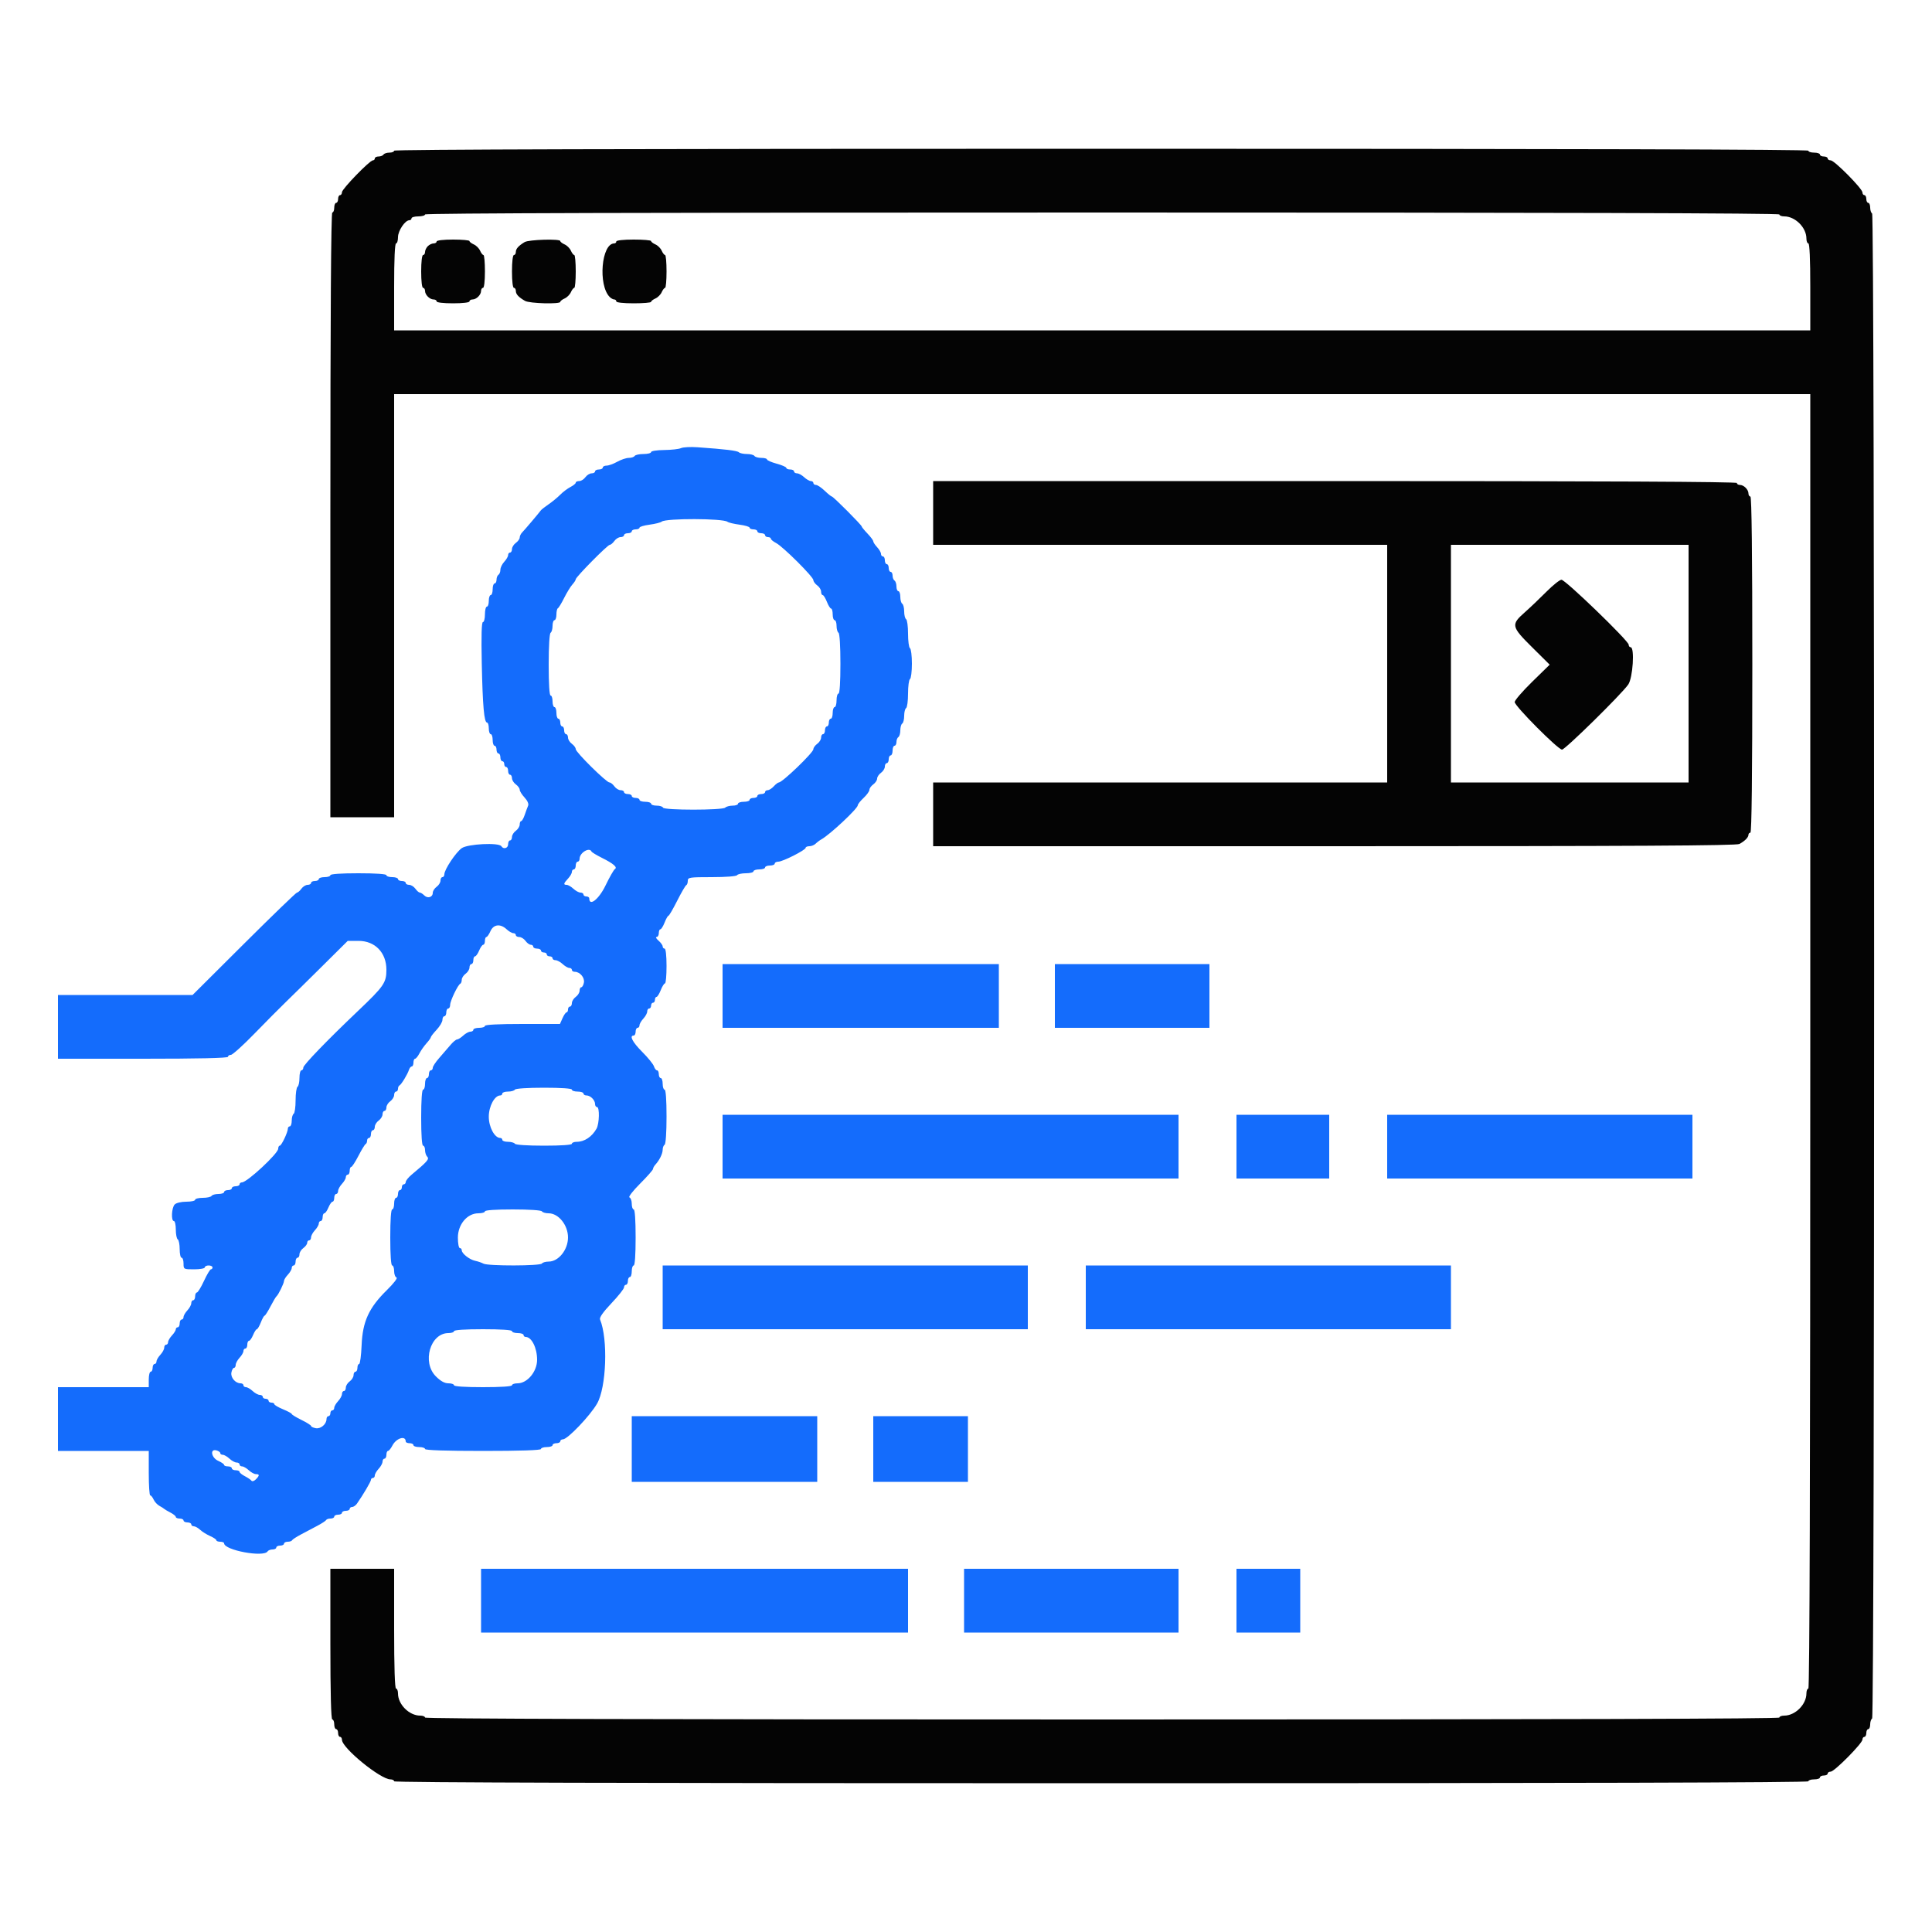
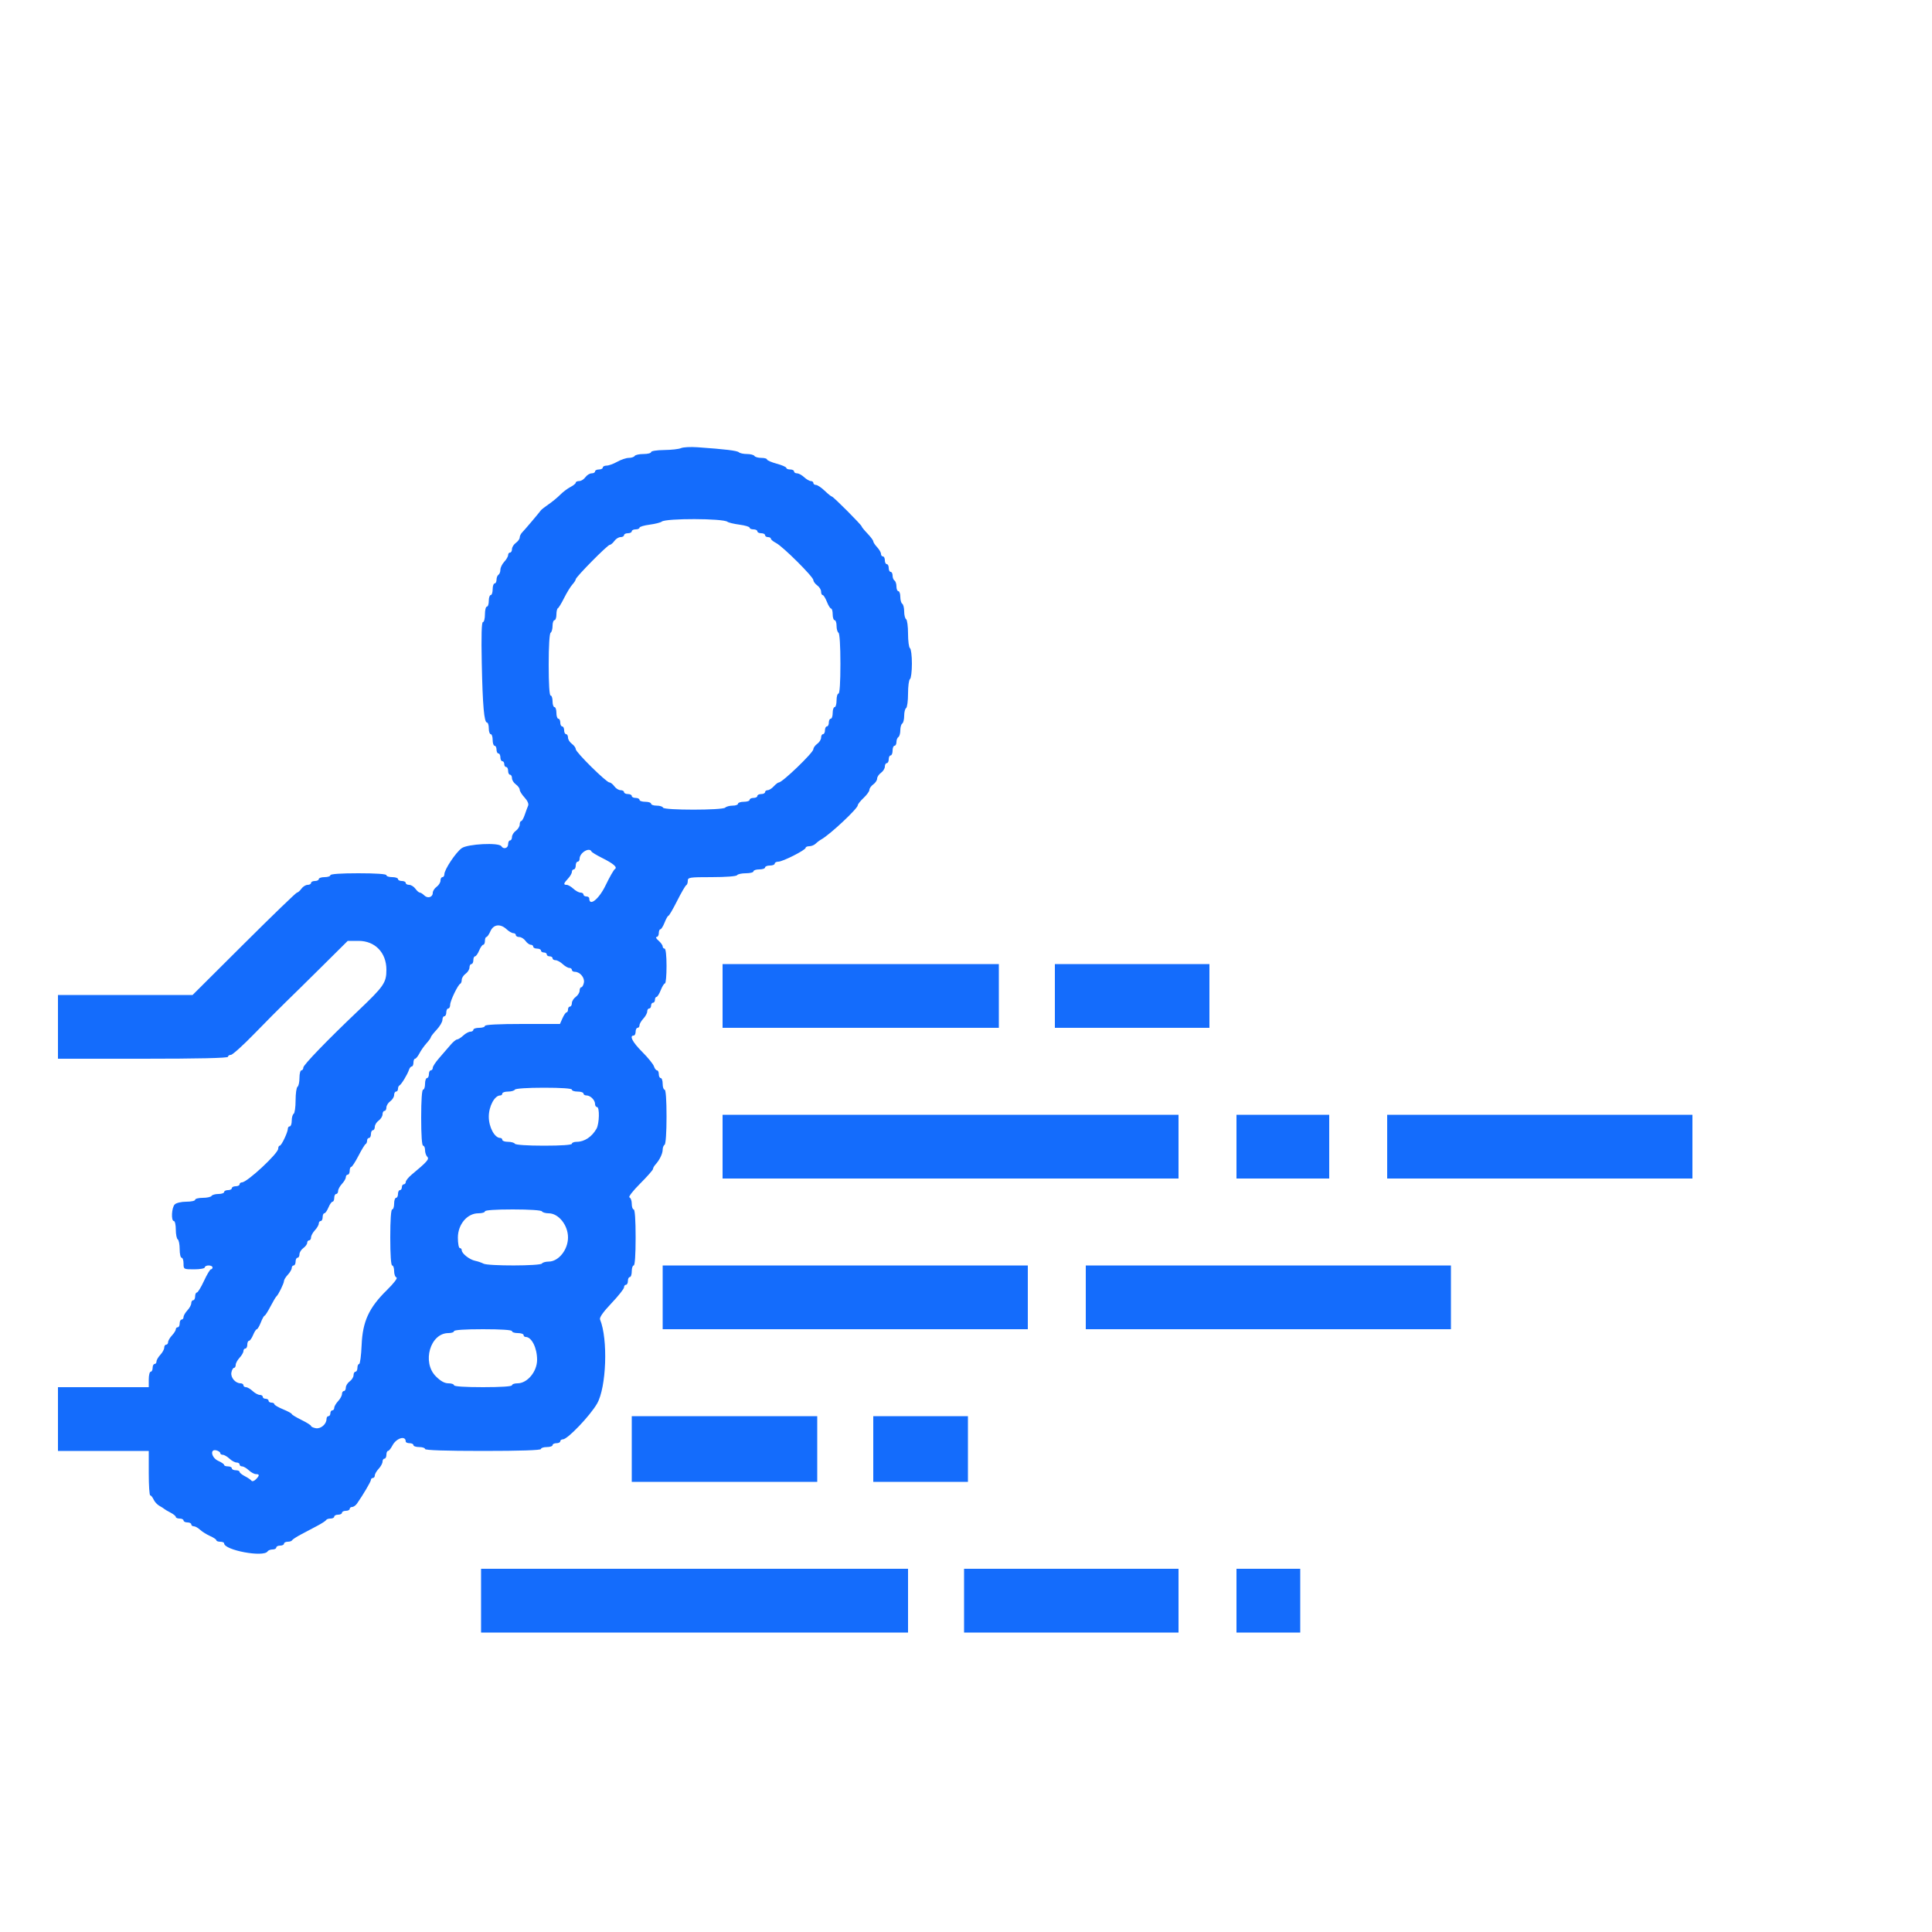
<svg xmlns="http://www.w3.org/2000/svg" id="svg" version="1.1" width="400" height="400" viewBox="0, 0, 400,400">
  <g id="svgg">
    <path id="path0" d="M141.000 92.779 C 140.560 92.980,138.985 93.156,137.500 93.172 C 135.985 93.188,134.800 93.376,134.800 93.600 C 134.800 93.820,134.091 94.000,133.224 94.000 C 132.357 94.000,131.536 94.180,131.400 94.400 C 131.264 94.620,130.719 94.800,130.189 94.800 C 129.658 94.800,128.583 95.160,127.800 95.600 C 127.017 96.040,126.021 96.400,125.588 96.400 C 125.155 96.400,124.800 96.580,124.800 96.800 C 124.800 97.020,124.440 97.200,124.000 97.200 C 123.560 97.200,123.200 97.380,123.200 97.600 C 123.200 97.820,122.880 98.000,122.488 98.000 C 122.097 98.000,121.517 98.360,121.200 98.800 C 120.883 99.240,120.303 99.600,119.912 99.600 C 119.520 99.600,119.200 99.750,119.200 99.932 C 119.200 100.115,118.705 100.520,118.100 100.832 C 117.495 101.145,116.550 101.857,116.000 102.415 C 115.450 102.974,114.370 103.865,113.600 104.396 C 112.830 104.927,112.110 105.486,112.000 105.639 C 111.585 106.215,108.579 109.763,108.100 110.242 C 107.825 110.518,107.600 110.986,107.600 111.283 C 107.600 111.580,107.240 112.083,106.800 112.400 C 106.360 112.717,106.000 113.297,106.000 113.688 C 106.000 114.080,105.820 114.400,105.600 114.400 C 105.380 114.400,105.200 114.636,105.200 114.925 C 105.200 115.213,104.840 115.836,104.400 116.308 C 103.960 116.780,103.600 117.523,103.600 117.960 C 103.600 118.396,103.420 118.864,103.200 119.000 C 102.980 119.136,102.800 119.597,102.800 120.024 C 102.800 120.451,102.620 120.800,102.400 120.800 C 102.180 120.800,102.000 121.340,102.000 122.000 C 102.000 122.660,101.820 123.200,101.600 123.200 C 101.380 123.200,101.200 123.740,101.200 124.400 C 101.200 125.060,101.020 125.600,100.800 125.600 C 100.580 125.600,100.400 126.320,100.400 127.200 C 100.400 128.080,100.213 128.800,99.985 128.800 C 99.706 128.800,99.627 131.581,99.745 137.300 C 99.927 146.169,100.233 149.600,100.840 149.600 C 101.038 149.600,101.200 150.140,101.200 150.800 C 101.200 151.460,101.380 152.000,101.600 152.000 C 101.820 152.000,102.000 152.540,102.000 153.200 C 102.000 153.860,102.180 154.400,102.400 154.400 C 102.620 154.400,102.800 154.760,102.800 155.200 C 102.800 155.640,102.980 156.000,103.200 156.000 C 103.420 156.000,103.600 156.360,103.600 156.800 C 103.600 157.240,103.780 157.600,104.000 157.600 C 104.220 157.600,104.400 157.870,104.400 158.200 C 104.400 158.530,104.580 158.800,104.800 158.800 C 105.020 158.800,105.200 159.160,105.200 159.600 C 105.200 160.040,105.380 160.400,105.600 160.400 C 105.820 160.400,106.000 160.720,106.000 161.112 C 106.000 161.503,106.360 162.083,106.800 162.400 C 107.240 162.717,107.600 163.215,107.600 163.506 C 107.600 163.797,108.052 164.522,108.604 165.117 C 109.212 165.773,109.504 166.437,109.345 166.800 C 109.200 167.130,108.884 167.985,108.643 168.700 C 108.402 169.415,108.068 170.000,107.902 170.000 C 107.736 170.000,107.600 170.320,107.600 170.712 C 107.600 171.103,107.240 171.683,106.800 172.000 C 106.360 172.317,106.000 172.897,106.000 173.288 C 106.000 173.680,105.820 174.000,105.600 174.000 C 105.380 174.000,105.200 174.360,105.200 174.800 C 105.200 175.628,104.235 175.904,103.800 175.200 C 103.306 174.401,96.836 174.720,95.593 175.605 C 94.371 176.475,92.000 180.039,92.000 181.006 C 92.000 181.333,91.820 181.600,91.600 181.600 C 91.380 181.600,91.200 181.920,91.200 182.312 C 91.200 182.703,90.840 183.283,90.400 183.600 C 89.960 183.917,89.600 184.478,89.600 184.846 C 89.600 185.768,88.547 186.090,87.840 185.383 C 87.519 185.062,87.104 184.800,86.917 184.800 C 86.730 184.800,86.317 184.440,86.000 184.000 C 85.683 183.560,85.103 183.200,84.712 183.200 C 84.320 183.200,84.000 183.020,84.000 182.800 C 84.000 182.580,83.640 182.400,83.200 182.400 C 82.760 182.400,82.400 182.220,82.400 182.000 C 82.400 181.780,81.860 181.600,81.200 181.600 C 80.540 181.600,80.000 181.420,80.000 181.200 C 80.000 180.952,77.800 180.800,74.200 180.800 C 70.600 180.800,68.400 180.952,68.400 181.200 C 68.400 181.420,67.860 181.600,67.200 181.600 C 66.540 181.600,66.000 181.780,66.000 182.000 C 66.000 182.220,65.640 182.400,65.200 182.400 C 64.760 182.400,64.400 182.580,64.400 182.800 C 64.400 183.020,64.080 183.200,63.688 183.200 C 63.297 183.200,62.717 183.560,62.400 184.000 C 62.083 184.440,61.673 184.800,61.489 184.800 C 61.306 184.800,56.367 189.570,50.514 195.400 L 39.872 206.000 25.936 206.000 L 12.000 206.000 12.000 212.600 L 12.000 219.200 29.600 219.200 C 41.067 219.200,47.200 219.061,47.200 218.800 C 47.200 218.580,47.472 218.400,47.804 218.400 C 48.136 218.400,50.341 216.411,52.704 213.979 C 55.067 211.548,57.970 208.623,59.156 207.479 C 60.341 206.336,63.714 203.015,66.652 200.100 L 71.993 194.800 74.240 194.800 C 77.651 194.800,80.000 197.235,80.000 200.770 C 80.000 203.468,79.498 204.193,74.047 209.374 C 67.787 215.324,62.800 220.488,62.800 221.021 C 62.800 221.339,62.620 221.600,62.400 221.600 C 62.180 221.600,62.000 222.309,62.000 223.176 C 62.000 224.043,61.820 224.864,61.600 225.000 C 61.380 225.136,61.200 226.396,61.200 227.800 C 61.200 229.204,61.020 230.464,60.800 230.600 C 60.580 230.736,60.400 231.377,60.400 232.024 C 60.400 232.671,60.220 233.200,60.000 233.200 C 59.780 233.200,59.600 233.410,59.600 233.666 C 59.600 234.412,58.277 237.200,57.923 237.200 C 57.745 237.200,57.600 237.480,57.600 237.822 C 57.600 238.815,51.180 244.783,50.100 244.795 C 49.825 244.798,49.600 244.980,49.600 245.200 C 49.600 245.420,49.240 245.600,48.800 245.600 C 48.360 245.600,48.000 245.780,48.000 246.000 C 48.000 246.220,47.640 246.400,47.200 246.400 C 46.760 246.400,46.400 246.580,46.400 246.800 C 46.400 247.020,45.871 247.200,45.224 247.200 C 44.577 247.200,43.936 247.380,43.800 247.600 C 43.664 247.820,42.843 248.000,41.976 248.000 C 41.109 248.000,40.400 248.180,40.400 248.400 C 40.400 248.620,39.577 248.800,38.571 248.800 C 37.520 248.800,36.500 249.043,36.171 249.371 C 35.525 250.018,35.386 252.800,36.000 252.800 C 36.220 252.800,36.400 253.599,36.400 254.576 C 36.400 255.553,36.580 256.464,36.800 256.600 C 37.020 256.736,37.200 257.647,37.200 258.624 C 37.200 259.601,37.380 260.400,37.600 260.400 C 37.820 260.400,38.000 260.940,38.000 261.600 C 38.000 262.788,38.022 262.800,40.200 262.800 C 41.410 262.800,42.400 262.620,42.400 262.400 C 42.400 262.180,42.760 262.000,43.200 262.000 C 43.640 262.000,44.000 262.180,44.000 262.400 C 44.000 262.620,43.852 262.800,43.670 262.800 C 43.489 262.800,42.842 263.880,42.232 265.200 C 41.623 266.520,40.961 267.600,40.762 267.600 C 40.563 267.600,40.400 267.960,40.400 268.400 C 40.400 268.840,40.220 269.200,40.000 269.200 C 39.780 269.200,39.600 269.478,39.600 269.817 C 39.600 270.156,39.240 270.820,38.800 271.292 C 38.360 271.764,38.000 272.387,38.000 272.675 C 38.000 272.964,37.820 273.200,37.600 273.200 C 37.380 273.200,37.200 273.560,37.200 274.000 C 37.200 274.440,37.020 274.800,36.800 274.800 C 36.580 274.800,36.400 274.988,36.400 275.217 C 36.400 275.446,36.040 276.020,35.600 276.492 C 35.160 276.964,34.800 277.587,34.800 277.875 C 34.800 278.164,34.620 278.400,34.400 278.400 C 34.180 278.400,34.000 278.678,34.000 279.017 C 34.000 279.356,33.640 280.020,33.200 280.492 C 32.760 280.964,32.400 281.587,32.400 281.875 C 32.400 282.164,32.220 282.400,32.000 282.400 C 31.780 282.400,31.600 282.760,31.600 283.200 C 31.600 283.640,31.420 284.000,31.200 284.000 C 30.980 284.000,30.800 284.720,30.800 285.600 L 30.800 287.200 21.400 287.200 L 12.000 287.200 12.000 293.800 L 12.000 300.400 21.400 300.400 L 30.800 300.400 30.800 305.000 C 30.800 307.530,30.937 309.600,31.105 309.600 C 31.273 309.600,31.588 309.990,31.805 310.467 C 32.022 310.944,32.560 311.529,33.000 311.767 C 33.440 312.005,33.890 312.290,34.000 312.401 C 34.110 312.511,34.695 312.856,35.300 313.168 C 35.905 313.480,36.400 313.885,36.400 314.068 C 36.400 314.250,36.760 314.400,37.200 314.400 C 37.640 314.400,38.000 314.580,38.000 314.800 C 38.000 315.020,38.360 315.200,38.800 315.200 C 39.240 315.200,39.600 315.380,39.600 315.600 C 39.600 315.820,39.836 316.000,40.125 316.000 C 40.413 316.000,40.998 316.325,41.425 316.722 C 41.851 317.120,42.785 317.703,43.500 318.020 C 44.215 318.336,44.800 318.731,44.800 318.898 C 44.800 319.064,45.160 319.200,45.600 319.200 C 46.040 319.200,46.400 319.347,46.400 319.526 C 46.400 320.955,54.608 322.482,55.400 321.200 C 55.536 320.980,55.997 320.800,56.424 320.800 C 56.851 320.800,57.200 320.620,57.200 320.400 C 57.200 320.180,57.560 320.000,58.000 320.000 C 58.440 320.000,58.800 319.820,58.800 319.600 C 58.800 319.380,59.145 319.200,59.567 319.200 C 59.988 319.200,60.393 319.065,60.467 318.900 C 60.540 318.735,61.365 318.195,62.300 317.700 C 63.235 317.205,64.765 316.395,65.700 315.900 C 66.635 315.405,67.460 314.865,67.533 314.700 C 67.607 314.535,68.012 314.400,68.433 314.400 C 68.855 314.400,69.200 314.220,69.200 314.000 C 69.200 313.780,69.560 313.600,70.000 313.600 C 70.440 313.600,70.800 313.420,70.800 313.200 C 70.800 312.980,71.160 312.800,71.600 312.800 C 72.040 312.800,72.400 312.620,72.400 312.400 C 72.400 312.180,72.630 312.000,72.912 312.000 C 73.193 312.000,73.643 311.685,73.912 311.300 C 75.194 309.464,76.800 306.732,76.800 306.386 C 76.800 306.174,76.980 306.000,77.200 306.000 C 77.420 306.000,77.600 305.764,77.600 305.475 C 77.600 305.187,77.960 304.564,78.400 304.092 C 78.840 303.620,79.200 302.956,79.200 302.617 C 79.200 302.278,79.380 302.000,79.600 302.000 C 79.820 302.000,80.000 301.640,80.000 301.200 C 80.000 300.760,80.150 300.400,80.332 300.400 C 80.515 300.400,80.920 299.905,81.232 299.300 C 82.036 297.740,84.000 297.135,84.000 298.447 C 84.000 298.641,84.360 298.800,84.800 298.800 C 85.240 298.800,85.600 298.980,85.600 299.200 C 85.600 299.420,86.140 299.600,86.800 299.600 C 87.460 299.600,88.000 299.780,88.000 300.000 C 88.000 300.258,92.267 300.400,100.000 300.400 C 107.733 300.400,112.000 300.258,112.000 300.000 C 112.000 299.780,112.540 299.600,113.200 299.600 C 113.860 299.600,114.400 299.420,114.400 299.200 C 114.400 298.980,114.760 298.800,115.200 298.800 C 115.640 298.800,116.000 298.620,116.000 298.400 C 116.000 298.180,116.249 298.000,116.554 298.000 C 117.507 298.000,122.174 293.112,123.619 290.600 C 125.553 287.239,125.906 277.241,124.235 273.189 C 124.067 272.782,124.853 271.660,126.591 269.824 C 128.026 268.310,129.200 266.830,129.200 266.535 C 129.200 266.241,129.380 266.000,129.600 266.000 C 129.820 266.000,130.000 265.640,130.000 265.200 C 130.000 264.760,130.180 264.400,130.400 264.400 C 130.620 264.400,130.800 263.860,130.800 263.200 C 130.800 262.540,130.980 262.000,131.200 262.000 C 131.448 262.000,131.600 259.800,131.600 256.200 C 131.600 252.600,131.448 250.400,131.200 250.400 C 130.980 250.400,130.800 249.875,130.800 249.233 C 130.800 248.592,130.584 247.995,130.319 247.906 C 130.055 247.818,131.043 246.542,132.519 245.066 C 133.994 243.591,135.200 242.221,135.200 242.021 C 135.200 241.821,135.425 241.412,135.700 241.113 C 136.547 240.192,137.200 238.849,137.200 238.029 C 137.200 237.599,137.380 237.136,137.600 237.000 C 137.836 236.854,138.000 234.463,138.000 231.176 C 138.000 227.725,137.848 225.600,137.600 225.600 C 137.380 225.600,137.200 225.060,137.200 224.400 C 137.200 223.740,137.020 223.200,136.800 223.200 C 136.580 223.200,136.400 222.840,136.400 222.400 C 136.400 221.960,136.232 221.600,136.027 221.600 C 135.822 221.600,135.536 221.228,135.392 220.773 C 135.247 220.319,134.155 218.972,132.965 217.782 C 130.959 215.776,130.241 214.400,131.200 214.400 C 131.420 214.400,131.600 214.040,131.600 213.600 C 131.600 213.160,131.780 212.800,132.000 212.800 C 132.220 212.800,132.400 212.564,132.400 212.275 C 132.400 211.987,132.760 211.364,133.200 210.892 C 133.640 210.420,134.000 209.756,134.000 209.417 C 134.000 209.078,134.180 208.800,134.400 208.800 C 134.620 208.800,134.800 208.530,134.800 208.200 C 134.800 207.870,134.980 207.600,135.200 207.600 C 135.420 207.600,135.600 207.330,135.600 207.000 C 135.600 206.670,135.746 206.400,135.925 206.400 C 136.104 206.400,136.498 205.770,136.800 205.000 C 137.102 204.230,137.496 203.600,137.675 203.600 C 137.854 203.600,138.000 201.980,138.000 200.000 C 138.000 197.867,137.837 196.400,137.600 196.400 C 137.380 196.400,137.200 196.196,137.200 195.947 C 137.200 195.698,136.812 195.158,136.339 194.747 C 135.865 194.336,135.685 194.000,135.939 194.000 C 136.192 194.000,136.400 193.640,136.400 193.200 C 136.400 192.760,136.546 192.400,136.725 192.400 C 136.904 192.400,137.298 191.770,137.600 191.000 C 137.902 190.230,138.259 189.600,138.393 189.600 C 138.528 189.600,139.341 188.205,140.201 186.500 C 141.061 184.795,141.908 183.340,142.082 183.267 C 142.257 183.193,142.400 182.788,142.400 182.367 C 142.400 181.652,142.739 181.600,147.376 181.600 C 150.263 181.600,152.457 181.432,152.600 181.200 C 152.736 180.980,153.557 180.800,154.424 180.800 C 155.291 180.800,156.000 180.620,156.000 180.400 C 156.000 180.180,156.540 180.000,157.200 180.000 C 157.860 180.000,158.400 179.820,158.400 179.600 C 158.400 179.380,158.850 179.200,159.400 179.200 C 159.950 179.200,160.400 179.020,160.400 178.800 C 160.400 178.580,160.735 178.400,161.144 178.400 C 162.056 178.400,166.800 175.995,166.800 175.533 C 166.800 175.350,167.147 175.200,167.571 175.200 C 167.996 175.200,168.581 174.963,168.871 174.674 C 169.162 174.385,169.701 173.980,170.069 173.774 C 171.870 172.767,177.600 167.394,177.600 166.712 C 177.600 166.497,178.140 165.817,178.800 165.200 C 179.460 164.583,180.000 163.831,180.000 163.528 C 180.000 163.225,180.360 162.717,180.800 162.400 C 181.240 162.083,181.600 161.543,181.600 161.200 C 181.600 160.857,181.960 160.317,182.400 160.000 C 182.840 159.683,183.200 159.103,183.200 158.712 C 183.200 158.320,183.380 158.000,183.600 158.000 C 183.820 158.000,184.000 157.640,184.000 157.200 C 184.000 156.760,184.180 156.400,184.400 156.400 C 184.620 156.400,184.800 155.950,184.800 155.400 C 184.800 154.850,184.980 154.400,185.200 154.400 C 185.420 154.400,185.600 154.051,185.600 153.624 C 185.600 153.197,185.780 152.736,186.000 152.600 C 186.220 152.464,186.400 151.834,186.400 151.200 C 186.400 150.566,186.580 149.936,186.800 149.800 C 187.020 149.664,187.200 148.944,187.200 148.200 C 187.200 147.456,187.380 146.736,187.600 146.600 C 187.820 146.464,188.000 145.114,188.000 143.600 C 188.000 142.086,188.180 140.736,188.400 140.600 C 188.620 140.464,188.800 139.024,188.800 137.400 C 188.800 135.776,188.620 134.336,188.400 134.200 C 188.180 134.064,188.000 132.714,188.000 131.200 C 188.000 129.686,187.820 128.336,187.600 128.200 C 187.380 128.064,187.200 127.344,187.200 126.600 C 187.200 125.856,187.020 125.136,186.800 125.000 C 186.580 124.864,186.400 124.223,186.400 123.576 C 186.400 122.929,186.220 122.400,186.000 122.400 C 185.780 122.400,185.600 121.961,185.600 121.424 C 185.600 120.887,185.420 120.336,185.200 120.200 C 184.980 120.064,184.800 119.603,184.800 119.176 C 184.800 118.749,184.620 118.400,184.400 118.400 C 184.180 118.400,184.000 118.040,184.000 117.600 C 184.000 117.160,183.820 116.800,183.600 116.800 C 183.380 116.800,183.200 116.440,183.200 116.000 C 183.200 115.560,183.020 115.200,182.800 115.200 C 182.580 115.200,182.400 114.964,182.400 114.675 C 182.400 114.387,182.040 113.764,181.600 113.292 C 181.160 112.820,180.800 112.273,180.800 112.076 C 180.800 111.879,180.260 111.154,179.600 110.463 C 178.940 109.772,178.400 109.111,178.400 108.994 C 178.400 108.702,172.516 102.800,172.225 102.800 C 172.097 102.800,171.428 102.260,170.737 101.600 C 170.046 100.940,169.238 100.400,168.941 100.400 C 168.643 100.400,168.400 100.220,168.400 100.000 C 168.400 99.780,168.164 99.600,167.875 99.600 C 167.587 99.600,166.964 99.240,166.492 98.800 C 166.020 98.360,165.356 98.000,165.017 98.000 C 164.678 98.000,164.400 97.820,164.400 97.600 C 164.400 97.380,164.040 97.200,163.600 97.200 C 163.160 97.200,162.800 97.053,162.800 96.872 C 162.800 96.692,161.900 96.300,160.800 96.000 C 159.700 95.700,158.800 95.308,158.800 95.128 C 158.800 94.947,158.271 94.800,157.624 94.800 C 156.977 94.800,156.336 94.620,156.200 94.400 C 156.064 94.180,155.369 94.000,154.656 94.000 C 153.943 94.000,153.189 93.839,152.980 93.642 C 152.619 93.302,150.211 93.009,144.400 92.598 C 142.970 92.497,141.440 92.579,141.000 92.779 M150.610 108.028 C 150.835 108.204,151.960 108.473,153.110 108.626 C 154.259 108.778,155.200 109.060,155.200 109.252 C 155.200 109.443,155.560 109.600,156.000 109.600 C 156.440 109.600,156.800 109.780,156.800 110.000 C 156.800 110.220,157.160 110.400,157.600 110.400 C 158.040 110.400,158.400 110.580,158.400 110.800 C 158.400 111.020,158.670 111.200,159.000 111.200 C 159.330 111.200,159.600 111.350,159.600 111.532 C 159.600 111.715,160.091 112.120,160.692 112.432 C 162.109 113.169,168.400 119.432,168.400 120.106 C 168.400 120.391,168.760 120.883,169.200 121.200 C 169.640 121.517,170.000 122.097,170.000 122.488 C 170.000 122.880,170.146 123.200,170.325 123.200 C 170.504 123.200,170.898 123.830,171.200 124.600 C 171.502 125.370,171.896 126.000,172.075 126.000 C 172.254 126.000,172.400 126.540,172.400 127.200 C 172.400 127.860,172.580 128.400,172.800 128.400 C 173.020 128.400,173.200 128.929,173.200 129.576 C 173.200 130.223,173.380 130.864,173.600 131.000 C 173.839 131.148,174.000 133.737,174.000 137.424 C 174.000 141.275,173.849 143.600,173.600 143.600 C 173.380 143.600,173.200 144.230,173.200 145.000 C 173.200 145.770,173.020 146.400,172.800 146.400 C 172.580 146.400,172.400 146.940,172.400 147.600 C 172.400 148.260,172.220 148.800,172.000 148.800 C 171.780 148.800,171.600 149.160,171.600 149.600 C 171.600 150.040,171.420 150.400,171.200 150.400 C 170.980 150.400,170.800 150.760,170.800 151.200 C 170.800 151.640,170.620 152.000,170.400 152.000 C 170.180 152.000,170.000 152.320,170.000 152.712 C 170.000 153.103,169.640 153.683,169.200 154.000 C 168.760 154.317,168.400 154.819,168.400 155.114 C 168.400 155.820,161.982 162.000,161.249 162.000 C 161.070 162.000,160.598 162.360,160.200 162.800 C 159.802 163.240,159.234 163.600,158.938 163.600 C 158.642 163.600,158.400 163.780,158.400 164.000 C 158.400 164.220,158.040 164.400,157.600 164.400 C 157.160 164.400,156.800 164.580,156.800 164.800 C 156.800 165.020,156.440 165.200,156.000 165.200 C 155.560 165.200,155.200 165.380,155.200 165.600 C 155.200 165.820,154.660 166.000,154.000 166.000 C 153.340 166.000,152.800 166.180,152.800 166.400 C 152.800 166.620,152.296 166.800,151.680 166.800 C 151.064 166.800,150.375 166.985,150.149 167.211 C 149.592 167.768,137.457 167.770,137.271 167.213 C 137.195 166.986,136.608 166.800,135.967 166.800 C 135.325 166.800,134.800 166.620,134.800 166.400 C 134.800 166.180,134.260 166.000,133.600 166.000 C 132.940 166.000,132.400 165.820,132.400 165.600 C 132.400 165.380,132.040 165.200,131.600 165.200 C 131.160 165.200,130.800 165.020,130.800 164.800 C 130.800 164.580,130.440 164.400,130.000 164.400 C 129.560 164.400,129.200 164.220,129.200 164.000 C 129.200 163.780,128.880 163.600,128.488 163.600 C 128.097 163.600,127.517 163.240,127.200 162.800 C 126.883 162.360,126.424 162.000,126.180 162.000 C 125.540 162.000,119.200 155.738,119.200 155.107 C 119.200 154.815,118.840 154.317,118.400 154.000 C 117.960 153.683,117.600 153.103,117.600 152.712 C 117.600 152.320,117.420 152.000,117.200 152.000 C 116.980 152.000,116.800 151.640,116.800 151.200 C 116.800 150.760,116.620 150.400,116.400 150.400 C 116.180 150.400,116.000 150.040,116.000 149.600 C 116.000 149.160,115.820 148.800,115.600 148.800 C 115.380 148.800,115.200 148.260,115.200 147.600 C 115.200 146.940,115.020 146.400,114.800 146.400 C 114.580 146.400,114.400 145.860,114.400 145.200 C 114.400 144.540,114.220 144.000,114.000 144.000 C 113.750 144.000,113.600 141.608,113.600 137.624 C 113.600 133.804,113.760 131.148,114.000 131.000 C 114.220 130.864,114.400 130.223,114.400 129.576 C 114.400 128.929,114.580 128.400,114.800 128.400 C 115.020 128.400,115.200 127.875,115.200 127.233 C 115.200 126.592,115.335 126.007,115.500 125.933 C 115.665 125.860,116.250 124.900,116.799 123.800 C 117.349 122.700,118.114 121.451,118.499 121.025 C 118.885 120.598,119.200 120.108,119.200 119.934 C 119.200 119.479,125.796 112.800,126.246 112.800 C 126.453 112.800,126.883 112.440,127.200 112.000 C 127.517 111.560,128.097 111.200,128.488 111.200 C 128.880 111.200,129.200 111.020,129.200 110.800 C 129.200 110.580,129.560 110.400,130.000 110.400 C 130.440 110.400,130.800 110.220,130.800 110.000 C 130.800 109.780,131.160 109.600,131.600 109.600 C 132.040 109.600,132.400 109.443,132.400 109.252 C 132.400 109.060,133.341 108.778,134.490 108.626 C 135.640 108.473,136.772 108.189,137.007 107.994 C 137.860 107.286,149.698 107.316,150.610 108.028 M122.467 176.300 C 122.540 176.465,123.500 177.049,124.600 177.598 C 127.022 178.806,127.901 179.567,127.303 179.937 C 127.068 180.082,126.204 181.595,125.384 183.300 C 124.004 186.165,122.000 187.765,122.000 186.000 C 122.000 185.780,121.730 185.600,121.400 185.600 C 121.070 185.600,120.800 185.420,120.800 185.200 C 120.800 184.980,120.522 184.800,120.183 184.800 C 119.844 184.800,119.180 184.440,118.708 184.000 C 118.236 183.560,117.613 183.200,117.325 183.200 C 116.604 183.200,116.665 182.911,117.600 181.908 C 118.040 181.436,118.400 180.813,118.400 180.525 C 118.400 180.236,118.580 180.000,118.800 180.000 C 119.020 180.000,119.200 179.640,119.200 179.200 C 119.200 178.760,119.380 178.400,119.600 178.400 C 119.820 178.400,120.000 178.122,120.000 177.783 C 120.000 176.553,122.035 175.329,122.467 176.300 M104.892 192.400 C 105.364 192.840,105.987 193.200,106.275 193.200 C 106.564 193.200,106.800 193.380,106.800 193.600 C 106.800 193.820,107.120 194.000,107.512 194.000 C 107.903 194.000,108.483 194.360,108.800 194.800 C 109.117 195.240,109.607 195.600,109.888 195.600 C 110.170 195.600,110.400 195.780,110.400 196.000 C 110.400 196.220,110.760 196.400,111.200 196.400 C 111.640 196.400,112.000 196.580,112.000 196.800 C 112.000 197.020,112.270 197.200,112.600 197.200 C 112.930 197.200,113.200 197.380,113.200 197.600 C 113.200 197.820,113.470 198.000,113.800 198.000 C 114.130 198.000,114.400 198.180,114.400 198.400 C 114.400 198.620,114.678 198.800,115.017 198.800 C 115.356 198.800,116.020 199.160,116.492 199.600 C 116.964 200.040,117.587 200.400,117.875 200.400 C 118.164 200.400,118.400 200.580,118.400 200.800 C 118.400 201.020,118.668 201.200,118.995 201.200 C 120.066 201.200,121.088 202.406,120.891 203.436 C 120.790 203.966,120.548 204.400,120.353 204.400 C 120.159 204.400,120.000 204.720,120.000 205.112 C 120.000 205.503,119.640 206.083,119.200 206.400 C 118.760 206.717,118.400 207.297,118.400 207.688 C 118.400 208.080,118.220 208.400,118.000 208.400 C 117.780 208.400,117.600 208.670,117.600 209.000 C 117.600 209.330,117.464 209.600,117.298 209.600 C 117.131 209.600,116.756 210.140,116.464 210.800 L 115.933 212.000 108.166 212.000 C 103.255 212.000,100.400 212.147,100.400 212.400 C 100.400 212.620,99.860 212.800,99.200 212.800 C 98.540 212.800,98.000 212.980,98.000 213.200 C 98.000 213.420,97.722 213.600,97.383 213.600 C 97.044 213.600,96.380 213.960,95.908 214.400 C 95.436 214.840,94.858 215.205,94.625 215.212 C 94.391 215.219,93.750 215.763,93.200 216.423 C 92.650 217.082,91.615 218.282,90.900 219.089 C 90.185 219.896,89.600 220.791,89.600 221.078 C 89.600 221.365,89.420 221.600,89.200 221.600 C 88.980 221.600,88.800 221.960,88.800 222.400 C 88.800 222.840,88.620 223.200,88.400 223.200 C 88.180 223.200,88.000 223.740,88.000 224.400 C 88.000 225.060,87.820 225.600,87.600 225.600 C 87.352 225.600,87.200 227.800,87.200 231.400 C 87.200 235.000,87.352 237.200,87.600 237.200 C 87.820 237.200,88.000 237.614,88.000 238.120 C 88.000 238.626,88.208 239.248,88.462 239.502 C 88.930 239.970,88.449 240.520,85.226 243.200 C 84.565 243.750,84.019 244.425,84.012 244.700 C 84.005 244.975,83.820 245.200,83.600 245.200 C 83.380 245.200,83.200 245.470,83.200 245.800 C 83.200 246.130,83.020 246.400,82.800 246.400 C 82.580 246.400,82.400 246.760,82.400 247.200 C 82.400 247.640,82.220 248.000,82.000 248.000 C 81.780 248.000,81.600 248.540,81.600 249.200 C 81.600 249.860,81.420 250.400,81.200 250.400 C 80.952 250.400,80.800 252.600,80.800 256.200 C 80.800 259.800,80.952 262.000,81.200 262.000 C 81.420 262.000,81.600 262.525,81.600 263.167 C 81.600 263.808,81.822 264.407,82.093 264.498 C 82.375 264.592,81.524 265.704,80.103 267.099 C 76.375 270.758,75.074 273.592,74.870 278.500 C 74.780 280.645,74.548 282.400,74.353 282.400 C 74.159 282.400,74.000 282.760,74.000 283.200 C 74.000 283.640,73.820 284.000,73.600 284.000 C 73.380 284.000,73.200 284.320,73.200 284.712 C 73.200 285.103,72.840 285.683,72.400 286.000 C 71.960 286.317,71.600 286.897,71.600 287.288 C 71.600 287.680,71.420 288.000,71.200 288.000 C 70.980 288.000,70.800 288.278,70.800 288.617 C 70.800 288.956,70.440 289.620,70.000 290.092 C 69.560 290.564,69.200 291.187,69.200 291.475 C 69.200 291.764,69.020 292.000,68.800 292.000 C 68.580 292.000,68.400 292.270,68.400 292.600 C 68.400 292.930,68.220 293.200,68.000 293.200 C 67.780 293.200,67.600 293.468,67.600 293.795 C 67.600 294.866,66.394 295.888,65.364 295.691 C 64.834 295.590,64.400 295.383,64.400 295.232 C 64.400 295.081,63.503 294.517,62.406 293.979 C 61.310 293.440,60.410 292.892,60.406 292.760 C 60.403 292.628,59.590 292.187,58.600 291.778 C 57.610 291.370,56.800 290.893,56.800 290.718 C 56.800 290.543,56.530 290.400,56.200 290.400 C 55.870 290.400,55.600 290.220,55.600 290.000 C 55.600 289.780,55.330 289.600,55.000 289.600 C 54.670 289.600,54.400 289.420,54.400 289.200 C 54.400 288.980,54.122 288.800,53.783 288.800 C 53.444 288.800,52.780 288.440,52.308 288.000 C 51.836 287.560,51.213 287.200,50.925 287.200 C 50.636 287.200,50.400 287.020,50.400 286.800 C 50.400 286.580,50.132 286.400,49.805 286.400 C 48.734 286.400,47.712 285.194,47.909 284.164 C 48.010 283.634,48.252 283.200,48.447 283.200 C 48.641 283.200,48.800 282.922,48.800 282.583 C 48.800 282.244,49.160 281.580,49.600 281.108 C 50.040 280.636,50.400 280.013,50.400 279.725 C 50.400 279.436,50.580 279.200,50.800 279.200 C 51.020 279.200,51.200 278.840,51.200 278.400 C 51.200 277.960,51.358 277.600,51.551 277.600 C 51.745 277.600,52.127 277.060,52.400 276.400 C 52.673 275.740,53.022 275.200,53.174 275.200 C 53.326 275.200,53.698 274.570,54.000 273.800 C 54.302 273.030,54.651 272.400,54.775 272.400 C 54.900 272.400,55.447 271.545,55.991 270.500 C 56.535 269.455,57.095 268.510,57.234 268.400 C 57.626 268.092,58.800 265.694,58.800 265.203 C 58.800 264.963,59.160 264.380,59.600 263.908 C 60.040 263.436,60.400 262.813,60.400 262.525 C 60.400 262.236,60.580 262.000,60.800 262.000 C 61.020 262.000,61.200 261.640,61.200 261.200 C 61.200 260.760,61.380 260.400,61.600 260.400 C 61.820 260.400,62.000 260.080,62.000 259.688 C 62.000 259.297,62.360 258.717,62.800 258.400 C 63.240 258.083,63.600 257.593,63.600 257.312 C 63.600 257.030,63.780 256.800,64.000 256.800 C 64.220 256.800,64.400 256.522,64.400 256.183 C 64.400 255.844,64.760 255.180,65.200 254.708 C 65.640 254.236,66.000 253.613,66.000 253.325 C 66.000 253.036,66.180 252.800,66.400 252.800 C 66.620 252.800,66.800 252.440,66.800 252.000 C 66.800 251.560,66.958 251.200,67.151 251.200 C 67.345 251.200,67.727 250.660,68.000 250.000 C 68.273 249.340,68.655 248.800,68.849 248.800 C 69.042 248.800,69.200 248.440,69.200 248.000 C 69.200 247.560,69.380 247.200,69.600 247.200 C 69.820 247.200,70.000 246.922,70.000 246.583 C 70.000 246.244,70.360 245.580,70.800 245.108 C 71.240 244.636,71.600 244.013,71.600 243.725 C 71.600 243.436,71.780 243.200,72.000 243.200 C 72.220 243.200,72.400 242.840,72.400 242.400 C 72.400 241.960,72.541 241.600,72.714 241.600 C 72.887 241.600,73.562 240.565,74.214 239.300 C 74.866 238.035,75.535 236.940,75.700 236.867 C 75.865 236.793,76.000 236.478,76.000 236.167 C 76.000 235.855,76.180 235.600,76.400 235.600 C 76.620 235.600,76.800 235.240,76.800 234.800 C 76.800 234.360,76.980 234.000,77.200 234.000 C 77.420 234.000,77.600 233.680,77.600 233.288 C 77.600 232.897,77.960 232.317,78.400 232.000 C 78.840 231.683,79.200 231.103,79.200 230.712 C 79.200 230.320,79.380 230.000,79.600 230.000 C 79.820 230.000,80.000 229.680,80.000 229.288 C 80.000 228.897,80.360 228.317,80.800 228.000 C 81.240 227.683,81.600 227.103,81.600 226.712 C 81.600 226.320,81.780 226.000,82.000 226.000 C 82.220 226.000,82.400 225.745,82.400 225.433 C 82.400 225.122,82.535 224.807,82.700 224.733 C 83.076 224.566,84.375 222.436,84.671 221.500 C 84.793 221.115,85.052 220.800,85.247 220.800 C 85.441 220.800,85.600 220.440,85.600 220.000 C 85.600 219.560,85.750 219.200,85.932 219.200 C 86.115 219.200,86.520 218.705,86.832 218.100 C 87.145 217.495,87.805 216.552,88.300 216.004 C 88.795 215.456,89.200 214.890,89.200 214.746 C 89.200 214.602,89.740 213.907,90.400 213.200 C 91.060 212.493,91.600 211.574,91.600 211.158 C 91.600 210.741,91.780 210.400,92.000 210.400 C 92.220 210.400,92.400 210.040,92.400 209.600 C 92.400 209.160,92.580 208.800,92.800 208.800 C 93.020 208.800,93.200 208.457,93.200 208.038 C 93.200 207.222,94.801 203.888,95.300 203.667 C 95.465 203.593,95.600 203.228,95.600 202.855 C 95.600 202.482,95.960 201.917,96.400 201.600 C 96.840 201.283,97.200 200.703,97.200 200.312 C 97.200 199.920,97.380 199.600,97.600 199.600 C 97.820 199.600,98.000 199.240,98.000 198.800 C 98.000 198.360,98.158 198.000,98.351 198.000 C 98.545 198.000,98.927 197.460,99.200 196.800 C 99.473 196.140,99.855 195.600,100.049 195.600 C 100.242 195.600,100.400 195.240,100.400 194.800 C 100.400 194.360,100.536 194.000,100.702 194.000 C 100.869 194.000,101.244 193.460,101.536 192.800 C 102.174 191.359,103.593 191.190,104.892 192.400 M149.600 206.200 L 149.600 212.800 178.200 212.800 L 206.800 212.800 206.800 206.200 L 206.800 199.600 178.200 199.600 L 149.600 199.600 149.600 206.200 M218.400 206.200 L 218.400 212.800 234.400 212.800 L 250.400 212.800 250.400 206.200 L 250.400 199.600 234.400 199.600 L 218.400 199.600 218.400 206.200 M118.400 225.600 C 118.400 225.820,118.940 226.000,119.600 226.000 C 120.260 226.000,120.800 226.180,120.800 226.400 C 120.800 226.620,121.083 226.800,121.429 226.800 C 122.237 226.800,123.200 227.763,123.200 228.571 C 123.200 228.917,123.380 229.200,123.600 229.200 C 124.172 229.200,124.095 232.644,123.500 233.690 C 122.541 235.376,120.994 236.400,119.405 236.400 C 118.852 236.400,118.400 236.580,118.400 236.800 C 118.400 237.048,116.208 237.200,112.624 237.200 C 109.204 237.200,106.746 237.037,106.600 236.800 C 106.464 236.580,105.823 236.400,105.176 236.400 C 104.529 236.400,104.000 236.220,104.000 236.000 C 104.000 235.780,103.807 235.600,103.571 235.600 C 102.405 235.600,101.200 233.365,101.200 231.200 C 101.200 229.035,102.405 226.800,103.571 226.800 C 103.807 226.800,104.000 226.620,104.000 226.400 C 104.000 226.180,104.529 226.000,105.176 226.000 C 105.823 226.000,106.464 225.820,106.600 225.600 C 106.746 225.363,109.204 225.200,112.624 225.200 C 116.208 225.200,118.400 225.352,118.400 225.600 M149.600 237.400 L 149.600 244.000 196.800 244.000 L 244.000 244.000 244.000 237.400 L 244.000 230.800 196.800 230.800 L 149.600 230.800 149.600 237.400 M256.000 237.400 L 256.000 244.000 265.600 244.000 L 275.200 244.000 275.200 237.400 L 275.200 230.800 265.600 230.800 L 256.000 230.800 256.000 237.400 M287.200 237.400 L 287.200 244.000 318.800 244.000 L 350.400 244.000 350.400 237.400 L 350.400 230.800 318.800 230.800 L 287.200 230.800 287.200 237.400 M112.200 250.800 C 112.336 251.020,112.959 251.200,113.584 251.200 C 115.639 251.200,117.600 253.642,117.600 256.200 C 117.600 258.758,115.639 261.200,113.584 261.200 C 112.959 261.200,112.336 261.380,112.200 261.600 C 111.883 262.112,101.037 262.134,100.095 261.624 C 99.713 261.417,98.938 261.152,98.374 261.035 C 97.205 260.792,95.600 259.529,95.600 258.853 C 95.600 258.604,95.420 258.400,95.200 258.400 C 94.980 258.400,94.800 257.428,94.800 256.240 C 94.800 253.498,96.733 251.200,99.040 251.200 C 99.788 251.200,100.400 251.020,100.400 250.800 C 100.400 250.552,102.592 250.400,106.176 250.400 C 109.596 250.400,112.054 250.563,112.200 250.800 M137.200 268.600 L 137.200 275.200 175.000 275.200 L 212.800 275.200 212.800 268.600 L 212.800 262.000 175.000 262.000 L 137.200 262.000 137.200 268.600 M224.800 268.600 L 224.800 275.200 262.600 275.200 L 300.400 275.200 300.400 268.600 L 300.400 262.000 262.600 262.000 L 224.800 262.000 224.800 268.600 M106.000 275.600 C 106.000 275.820,106.540 276.000,107.200 276.000 C 107.860 276.000,108.400 276.180,108.400 276.400 C 108.400 276.620,108.593 276.800,108.829 276.800 C 110.070 276.800,111.200 279.056,111.200 281.534 C 111.200 283.970,109.183 286.400,107.160 286.400 C 106.522 286.400,106.000 286.580,106.000 286.800 C 106.000 287.049,103.733 287.200,100.000 287.200 C 96.267 287.200,94.000 287.049,94.000 286.800 C 94.000 286.580,93.478 286.400,92.840 286.400 C 92.041 286.400,91.231 285.951,90.240 284.960 C 87.321 282.041,89.074 276.000,92.840 276.000 C 93.478 276.000,94.000 275.820,94.000 275.600 C 94.000 275.351,96.267 275.200,100.000 275.200 C 103.733 275.200,106.000 275.351,106.000 275.600 M130.800 300.000 L 130.800 306.800 150.000 306.800 L 169.200 306.800 169.200 300.000 L 169.200 293.200 150.000 293.200 L 130.800 293.200 130.800 300.000 M180.800 300.000 L 180.800 306.800 190.600 306.800 L 200.400 306.800 200.400 300.000 L 200.400 293.200 190.600 293.200 L 180.800 293.200 180.800 300.000 M45.600 300.847 C 45.600 301.041,45.836 301.200,46.125 301.200 C 46.413 301.200,47.036 301.560,47.508 302.000 C 47.980 302.440,48.644 302.800,48.983 302.800 C 49.322 302.800,49.600 302.980,49.600 303.200 C 49.600 303.420,49.836 303.600,50.125 303.600 C 50.413 303.600,51.036 303.960,51.508 304.400 C 51.980 304.840,52.644 305.200,52.983 305.200 C 53.768 305.200,53.763 305.494,52.964 306.293 C 52.611 306.646,52.210 306.767,52.064 306.564 C 51.919 306.363,51.305 305.944,50.700 305.632 C 50.095 305.320,49.600 304.915,49.600 304.732 C 49.600 304.550,49.240 304.400,48.800 304.400 C 48.360 304.400,48.000 304.220,48.000 304.000 C 48.000 303.780,47.640 303.600,47.200 303.600 C 46.760 303.600,46.400 303.464,46.400 303.298 C 46.400 303.131,45.860 302.756,45.200 302.464 C 43.754 301.824,43.404 299.919,44.800 300.284 C 45.240 300.399,45.600 300.652,45.600 300.847 M99.600 331.400 L 99.600 338.000 143.800 338.000 L 188.000 338.000 188.000 331.400 L 188.000 324.800 143.800 324.800 L 99.600 324.800 99.600 331.400 M199.600 331.400 L 199.600 338.000 221.800 338.000 L 244.000 338.000 244.000 331.400 L 244.000 324.800 221.800 324.800 L 199.600 324.800 199.600 331.400 M256.000 331.400 L 256.000 338.000 262.600 338.000 L 269.200 338.000 269.200 331.400 L 269.200 324.800 262.600 324.800 L 256.000 324.800 256.000 331.400 " stroke="none" fill="#146cfc" fill-rule="evenodd" />
-     <path id="path1" d="M81.600 31.200 C 81.600 31.420,81.161 31.600,80.624 31.600 C 80.087 31.600,79.536 31.780,79.400 32.000 C 79.264 32.220,78.803 32.400,78.376 32.400 C 77.949 32.400,77.600 32.580,77.600 32.800 C 77.600 33.020,77.417 33.200,77.194 33.200 C 76.545 33.200,70.800 39.124,70.800 39.794 C 70.800 40.127,70.620 40.400,70.400 40.400 C 70.180 40.400,70.000 40.760,70.000 41.200 C 70.000 41.640,69.820 42.000,69.600 42.000 C 69.380 42.000,69.200 42.450,69.200 43.000 C 69.200 43.550,69.020 44.000,68.800 44.000 C 68.535 44.000,68.400 65.133,68.400 106.600 L 68.400 169.200 75.000 169.200 L 81.600 169.200 81.600 125.400 L 81.600 81.600 228.200 81.600 L 374.800 81.600 374.800 215.600 C 374.800 304.667,374.666 349.600,374.400 349.600 C 374.180 349.600,374.000 350.052,374.000 350.605 C 374.000 352.885,371.685 355.200,369.405 355.200 C 368.852 355.200,368.400 355.380,368.400 355.600 C 368.400 355.866,321.400 356.000,228.200 356.000 C 135.000 356.000,88.000 355.866,88.000 355.600 C 88.000 355.380,87.548 355.200,86.995 355.200 C 84.715 355.200,82.400 352.885,82.400 350.605 C 82.400 350.052,82.220 349.600,82.000 349.600 C 81.742 349.600,81.600 345.200,81.600 337.200 L 81.600 324.800 75.000 324.800 L 68.400 324.800 68.400 340.400 C 68.400 350.533,68.540 356.000,68.800 356.000 C 69.020 356.000,69.200 356.450,69.200 357.000 C 69.200 357.550,69.380 358.000,69.600 358.000 C 69.820 358.000,70.000 358.360,70.000 358.800 C 70.000 359.240,70.180 359.600,70.400 359.600 C 70.620 359.600,70.800 359.873,70.800 360.206 C 70.800 361.895,78.769 368.400,80.838 368.400 C 81.257 368.400,81.600 368.580,81.600 368.800 C 81.600 369.066,130.667 369.200,228.000 369.200 C 325.333 369.200,374.400 369.066,374.400 368.800 C 374.400 368.580,374.940 368.400,375.600 368.400 C 376.260 368.400,376.800 368.220,376.800 368.000 C 376.800 367.780,377.160 367.600,377.600 367.600 C 378.040 367.600,378.400 367.420,378.400 367.200 C 378.400 366.980,378.682 366.800,379.027 366.800 C 379.797 366.800,385.600 360.936,385.600 360.159 C 385.600 359.852,385.780 359.600,386.000 359.600 C 386.220 359.600,386.400 359.240,386.400 358.800 C 386.400 358.360,386.580 358.000,386.800 358.000 C 387.020 358.000,387.200 357.561,387.200 357.024 C 387.200 356.487,387.380 355.936,387.600 355.800 C 388.155 355.457,388.155 44.543,387.600 44.200 C 387.380 44.064,387.200 43.513,387.200 42.976 C 387.200 42.439,387.020 42.000,386.800 42.000 C 386.580 42.000,386.400 41.640,386.400 41.200 C 386.400 40.760,386.220 40.400,386.000 40.400 C 385.780 40.400,385.600 40.148,385.600 39.841 C 385.600 39.064,379.797 33.200,379.027 33.200 C 378.682 33.200,378.400 33.020,378.400 32.800 C 378.400 32.580,378.040 32.400,377.600 32.400 C 377.160 32.400,376.800 32.220,376.800 32.000 C 376.800 31.780,376.260 31.600,375.600 31.600 C 374.940 31.600,374.400 31.420,374.400 31.200 C 374.400 30.934,325.333 30.800,228.000 30.800 C 130.667 30.800,81.600 30.934,81.600 31.200 M368.400 44.400 C 368.400 44.620,368.852 44.800,369.405 44.800 C 371.685 44.800,374.000 47.115,374.000 49.395 C 374.000 49.948,374.180 50.400,374.400 50.400 C 374.655 50.400,374.800 53.667,374.800 59.400 L 374.800 68.400 228.200 68.400 L 81.600 68.400 81.600 59.400 C 81.600 53.667,81.745 50.400,82.000 50.400 C 82.220 50.400,82.400 49.815,82.400 49.100 C 82.401 47.781,83.863 45.600,84.747 45.600 C 84.996 45.600,85.200 45.420,85.200 45.200 C 85.200 44.980,85.830 44.800,86.600 44.800 C 87.370 44.800,88.000 44.620,88.000 44.400 C 88.000 44.134,135.000 44.000,228.200 44.000 C 321.400 44.000,368.400 44.134,368.400 44.400 M90.400 50.000 C 90.400 50.220,90.117 50.400,89.771 50.400 C 89.426 50.400,88.886 50.657,88.571 50.971 C 88.257 51.286,88.000 51.826,88.000 52.171 C 88.000 52.517,87.820 52.800,87.600 52.800 C 87.365 52.800,87.200 54.200,87.200 56.200 C 87.200 58.200,87.365 59.600,87.600 59.600 C 87.820 59.600,88.000 59.883,88.000 60.229 C 88.000 61.037,88.963 62.000,89.771 62.000 C 90.117 62.000,90.400 62.180,90.400 62.400 C 90.400 62.635,91.800 62.800,93.800 62.800 C 95.800 62.800,97.200 62.635,97.200 62.400 C 97.200 62.180,97.483 62.000,97.829 62.000 C 98.637 62.000,99.600 61.037,99.600 60.229 C 99.600 59.883,99.780 59.600,100.000 59.600 C 100.235 59.600,100.400 58.200,100.400 56.200 C 100.400 54.330,100.263 52.800,100.095 52.800 C 99.927 52.800,99.612 52.395,99.395 51.900 C 99.178 51.405,98.595 50.822,98.100 50.605 C 97.605 50.388,97.200 50.073,97.200 49.905 C 97.200 49.737,95.670 49.600,93.800 49.600 C 91.800 49.600,90.400 49.765,90.400 50.000 M108.617 50.124 C 107.334 50.904,106.800 51.506,106.800 52.171 C 106.800 52.517,106.620 52.800,106.400 52.800 C 106.165 52.800,106.000 54.200,106.000 56.200 C 106.000 58.200,106.165 59.600,106.400 59.600 C 106.620 59.600,106.800 59.883,106.800 60.229 C 106.800 60.920,107.369 61.537,108.710 62.300 C 109.658 62.839,116.000 63.008,116.000 62.495 C 116.000 62.327,116.405 62.012,116.900 61.795 C 117.395 61.578,117.978 60.995,118.195 60.500 C 118.412 60.005,118.727 59.600,118.895 59.600 C 119.063 59.600,119.200 58.070,119.200 56.200 C 119.200 54.330,119.063 52.800,118.895 52.800 C 118.727 52.800,118.412 52.395,118.195 51.900 C 117.978 51.405,117.395 50.822,116.900 50.605 C 116.405 50.388,116.000 50.073,116.000 49.905 C 116.000 49.410,109.472 49.603,108.617 50.124 M127.600 50.000 C 127.600 50.220,127.407 50.400,127.171 50.400 C 124.515 50.400,123.785 59.042,126.235 61.492 C 126.514 61.771,126.936 62.000,127.171 62.000 C 127.407 62.000,127.600 62.180,127.600 62.400 C 127.600 62.637,129.067 62.800,131.200 62.800 C 133.180 62.800,134.800 62.663,134.800 62.495 C 134.800 62.327,135.205 62.012,135.700 61.795 C 136.195 61.578,136.778 60.995,136.995 60.500 C 137.212 60.005,137.527 59.600,137.695 59.600 C 137.863 59.600,138.000 58.070,138.000 56.200 C 138.000 54.330,137.863 52.800,137.695 52.800 C 137.527 52.800,137.212 52.395,136.995 51.900 C 136.778 51.405,136.195 50.822,135.700 50.605 C 135.205 50.388,134.800 50.073,134.800 49.905 C 134.800 49.737,133.180 49.600,131.200 49.600 C 129.067 49.600,127.600 49.763,127.600 50.000 M193.200 106.200 L 193.200 112.800 240.200 112.800 L 287.200 112.800 287.200 137.400 L 287.200 162.000 240.200 162.000 L 193.200 162.000 193.200 168.600 L 193.200 175.200 276.226 175.200 C 338.362 175.200,359.470 175.083,360.118 174.737 C 361.242 174.135,362.000 173.367,362.000 172.829 C 362.000 172.593,362.180 172.400,362.400 172.400 C 362.664 172.400,362.800 160.533,362.800 137.600 C 362.800 114.667,362.664 102.800,362.400 102.800 C 362.180 102.800,362.000 102.517,362.000 102.171 C 362.000 101.363,361.037 100.400,360.229 100.400 C 359.883 100.400,359.600 100.220,359.600 100.000 C 359.600 99.735,331.600 99.600,276.400 99.600 L 193.200 99.600 193.200 106.200 M349.600 137.400 L 349.600 162.000 325.000 162.000 L 300.400 162.000 300.400 137.400 L 300.400 112.800 325.000 112.800 L 349.600 112.800 349.600 137.400 M320.150 122.530 C 318.802 123.889,316.783 125.810,315.663 126.800 C 312.805 129.326,312.892 129.728,317.223 134.023 L 320.846 137.615 317.223 141.156 C 315.230 143.104,313.600 144.992,313.600 145.353 C 313.600 146.179,322.577 155.200,323.399 155.200 C 324.047 155.200,335.597 143.854,337.102 141.738 C 338.067 140.382,338.478 134.000,337.600 134.000 C 337.380 134.000,337.200 133.764,337.200 133.476 C 337.200 132.685,324.062 119.995,323.279 120.030 C 322.906 120.047,321.497 121.172,320.150 122.530 " stroke="none" fill="#040404" fill-rule="evenodd" />
  </g>
</svg>